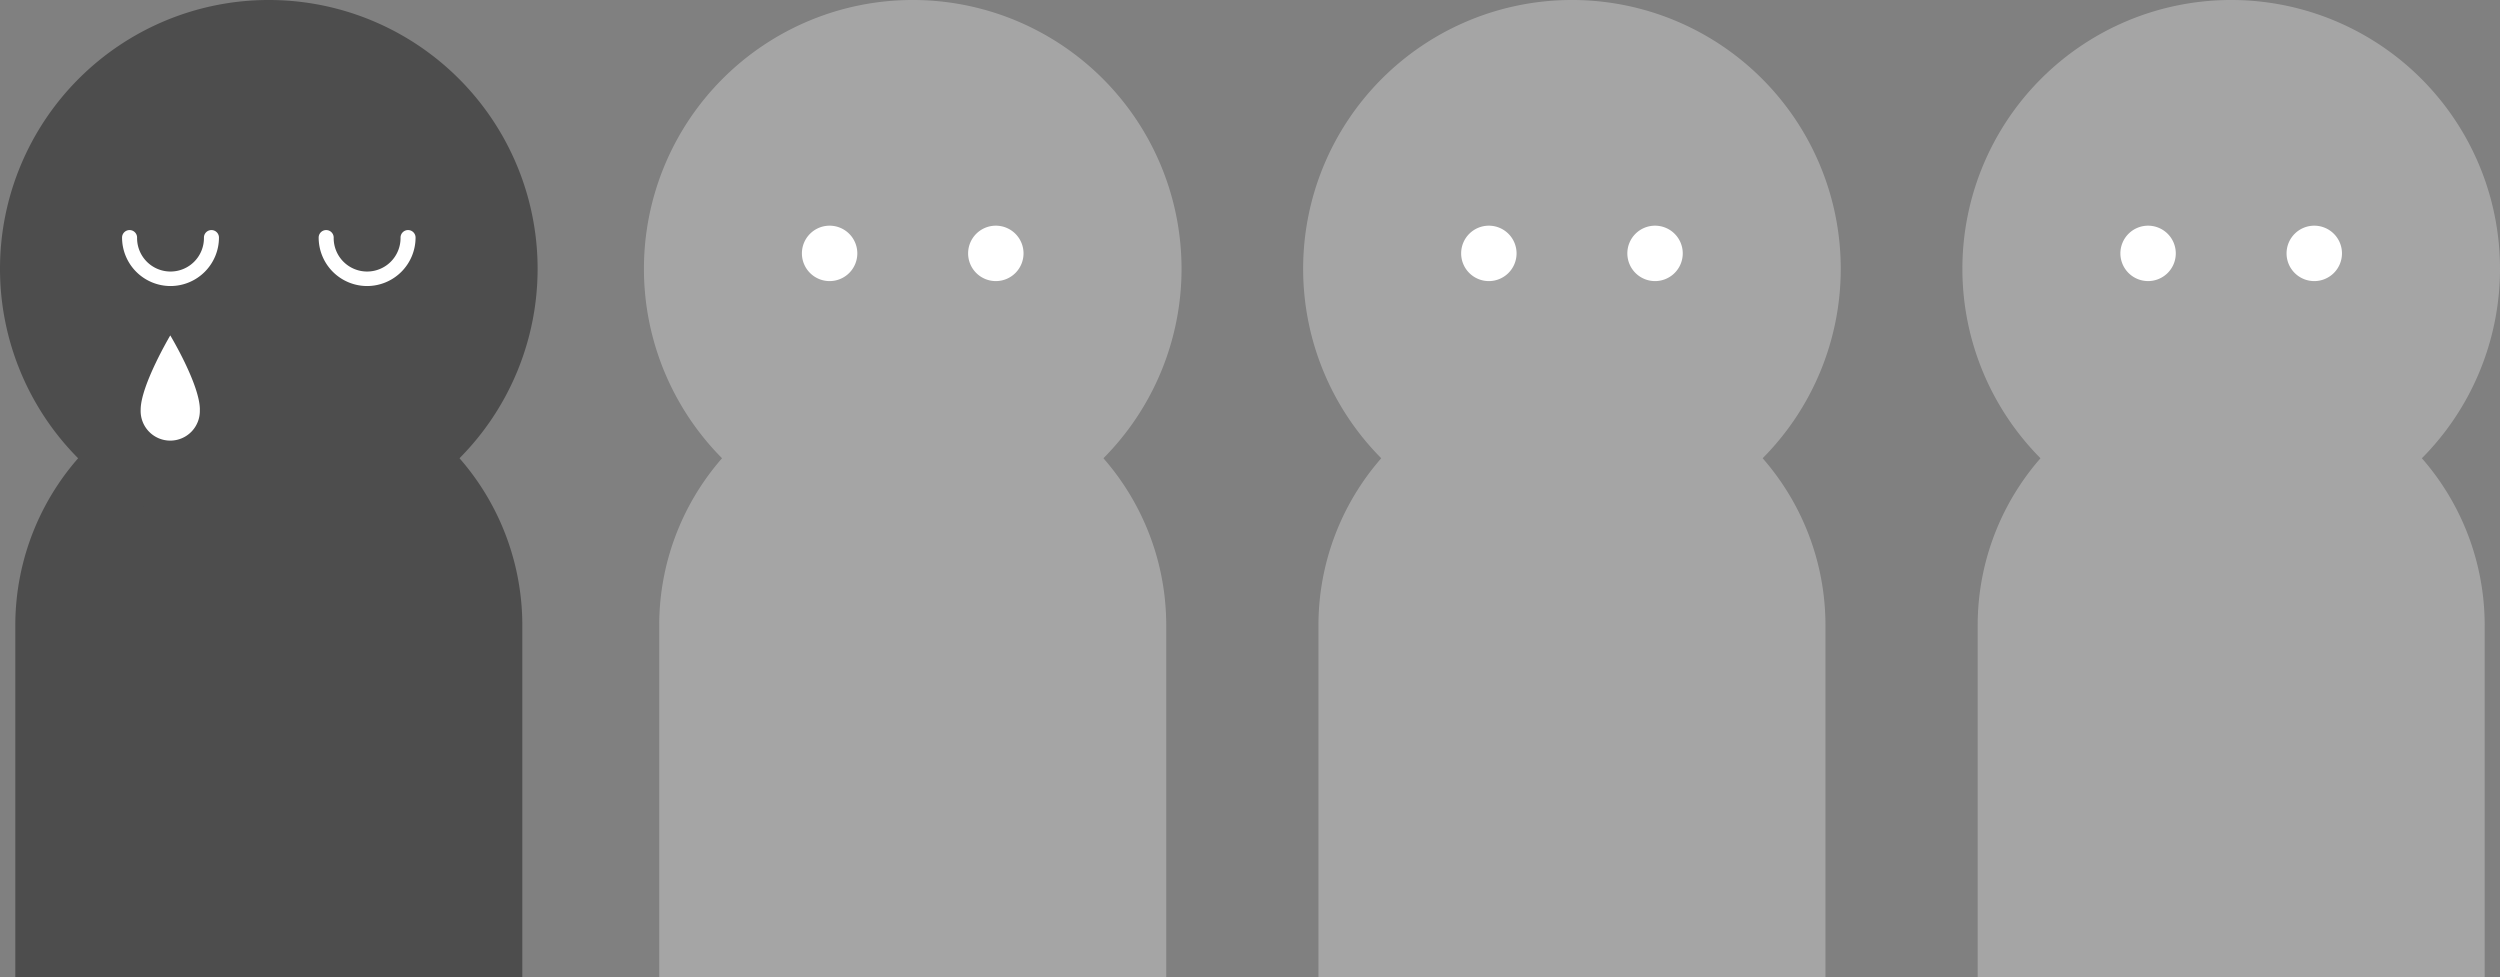
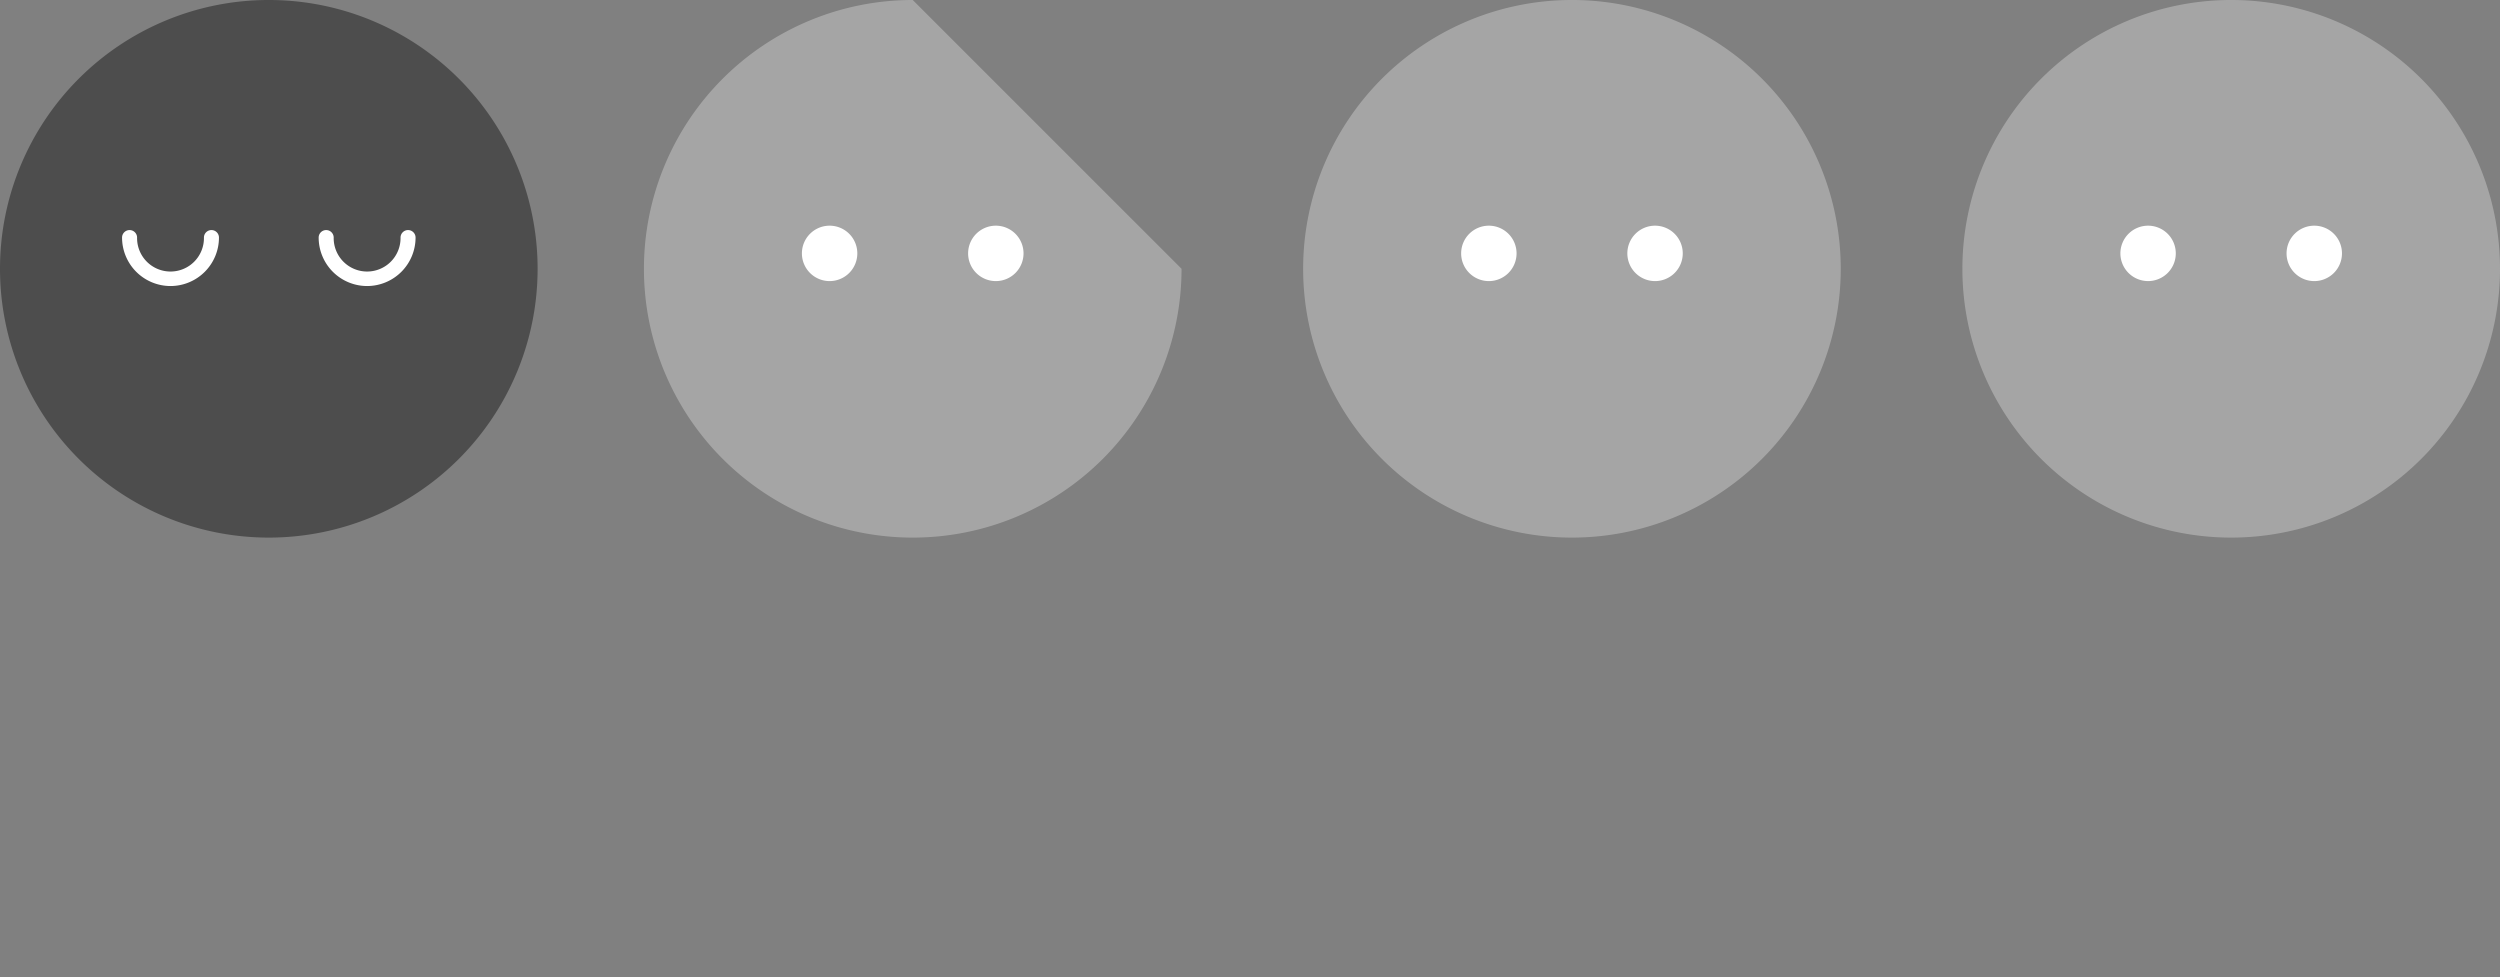
<svg xmlns="http://www.w3.org/2000/svg" width="312.495" height="122.155" viewBox="0 0 312.495 122.155">
  <rect x="0" y="0" width="312.495" height="122.155" fill="#808080" stroke="none" />
  <defs>
    <clipPath id="a">
      <rect width="312.495" height="122.155" fill="none" />
    </clipPath>
  </defs>
  <g clip-path="url(#a)">
-     <path d="M35.764,98.971h0A31.688,31.688,0,0,0,4.076,130.659v43.994H67.451V130.659A31.688,31.688,0,0,0,35.764,98.971" transform="translate(-2.162 -52.498)" fill="#4d4d4d" />
    <path d="M67.2,33.6A33.6,33.6,0,1,1,33.6,0,33.6,33.6,0,0,1,67.2,33.6" transform="translate(0 -0.001)" fill="#4d4d4d" />
    <path d="M38.55,68.24a6.064,6.064,0,0,1-6.057-6.057.939.939,0,1,1,1.878,0,4.179,4.179,0,1,0,8.357,0,.939.939,0,1,1,1.878,0A6.064,6.064,0,0,1,38.55,68.24" transform="translate(-17.236 -32.486)" fill="#fff" />
    <path d="M90.885,68.24a6.064,6.064,0,0,1-6.057-6.057.939.939,0,1,1,1.878,0,4.179,4.179,0,1,0,8.357,0,.939.939,0,0,1,1.878,0,6.064,6.064,0,0,1-6.057,6.057" transform="translate(-44.996 -32.486)" fill="#fff" />
-     <path d="M44.857,98.565c0-3.128-3.7-9.279-3.7-9.279s-3.7,6.255-3.7,9.279a3.7,3.7,0,1,0,7.392,0" transform="translate(-19.873 -47.361)" fill="#fff" />
-     <path d="M207.176,98.971h0a31.688,31.688,0,0,0-31.688,31.688v43.994h63.375V130.659a31.688,31.688,0,0,0-31.688-31.688" transform="translate(-93.086 -52.498)" fill="#a5a5a5" />
-     <path d="M238.615,33.6A33.6,33.6,0,1,1,205.014,0a33.6,33.6,0,0,1,33.6,33.6" transform="translate(-90.924 -0.001)" fill="#a5a5a5" />
+     <path d="M238.615,33.6A33.6,33.6,0,1,1,205.014,0" transform="translate(-90.924 -0.001)" fill="#a5a5a5" />
    <path d="M220.4,63.541a3.463,3.463,0,1,1-3.463-3.463,3.463,3.463,0,0,1,3.463,3.463" transform="translate(-113.237 -31.868)" fill="#fff" />
    <path d="M264.643,63.541a3.463,3.463,0,1,1-3.462-3.463,3.463,3.463,0,0,1,3.462,3.463" transform="translate(-136.704 -31.868)" fill="#fff" />
-     <path d="M382.664,98.971h0a31.688,31.688,0,0,0-31.688,31.688v43.994h63.375V130.659a31.688,31.688,0,0,0-31.688-31.688" transform="translate(-186.172 -52.498)" fill="#a5a5a5" />
    <path d="M414.1,33.6A33.6,33.6,0,1,1,380.5,0a33.6,33.6,0,0,1,33.6,33.6" transform="translate(-184.01 -0.001)" fill="#a5a5a5" />
    <path d="M395.89,63.541a3.463,3.463,0,1,1-3.463-3.463,3.463,3.463,0,0,1,3.463,3.463" transform="translate(-206.323 -31.868)" fill="#fff" />
    <path d="M440.131,63.541a3.463,3.463,0,1,1-3.463-3.463,3.463,3.463,0,0,1,3.463,3.463" transform="translate(-229.79 -31.868)" fill="#fff" />
-     <path d="M558.152,98.971h0a31.688,31.688,0,0,0-31.688,31.688v43.994h63.375V130.659a31.688,31.688,0,0,0-31.688-31.688" transform="translate(-279.258 -52.498)" fill="#a5a5a5" />
    <path d="M589.591,33.6A33.6,33.6,0,1,1,555.99,0a33.6,33.6,0,0,1,33.6,33.6" transform="translate(-277.096 -0.001)" fill="#a5a5a5" />
    <path d="M571.378,63.541a3.462,3.462,0,1,1-3.463-3.463,3.463,3.463,0,0,1,3.463,3.463" transform="translate(-299.409 -31.868)" fill="#fff" />
    <path d="M615.619,63.541a3.463,3.463,0,1,1-3.463-3.463,3.463,3.463,0,0,1,3.463,3.463" transform="translate(-322.877 -31.868)" fill="#fff" />
  </g>
</svg>